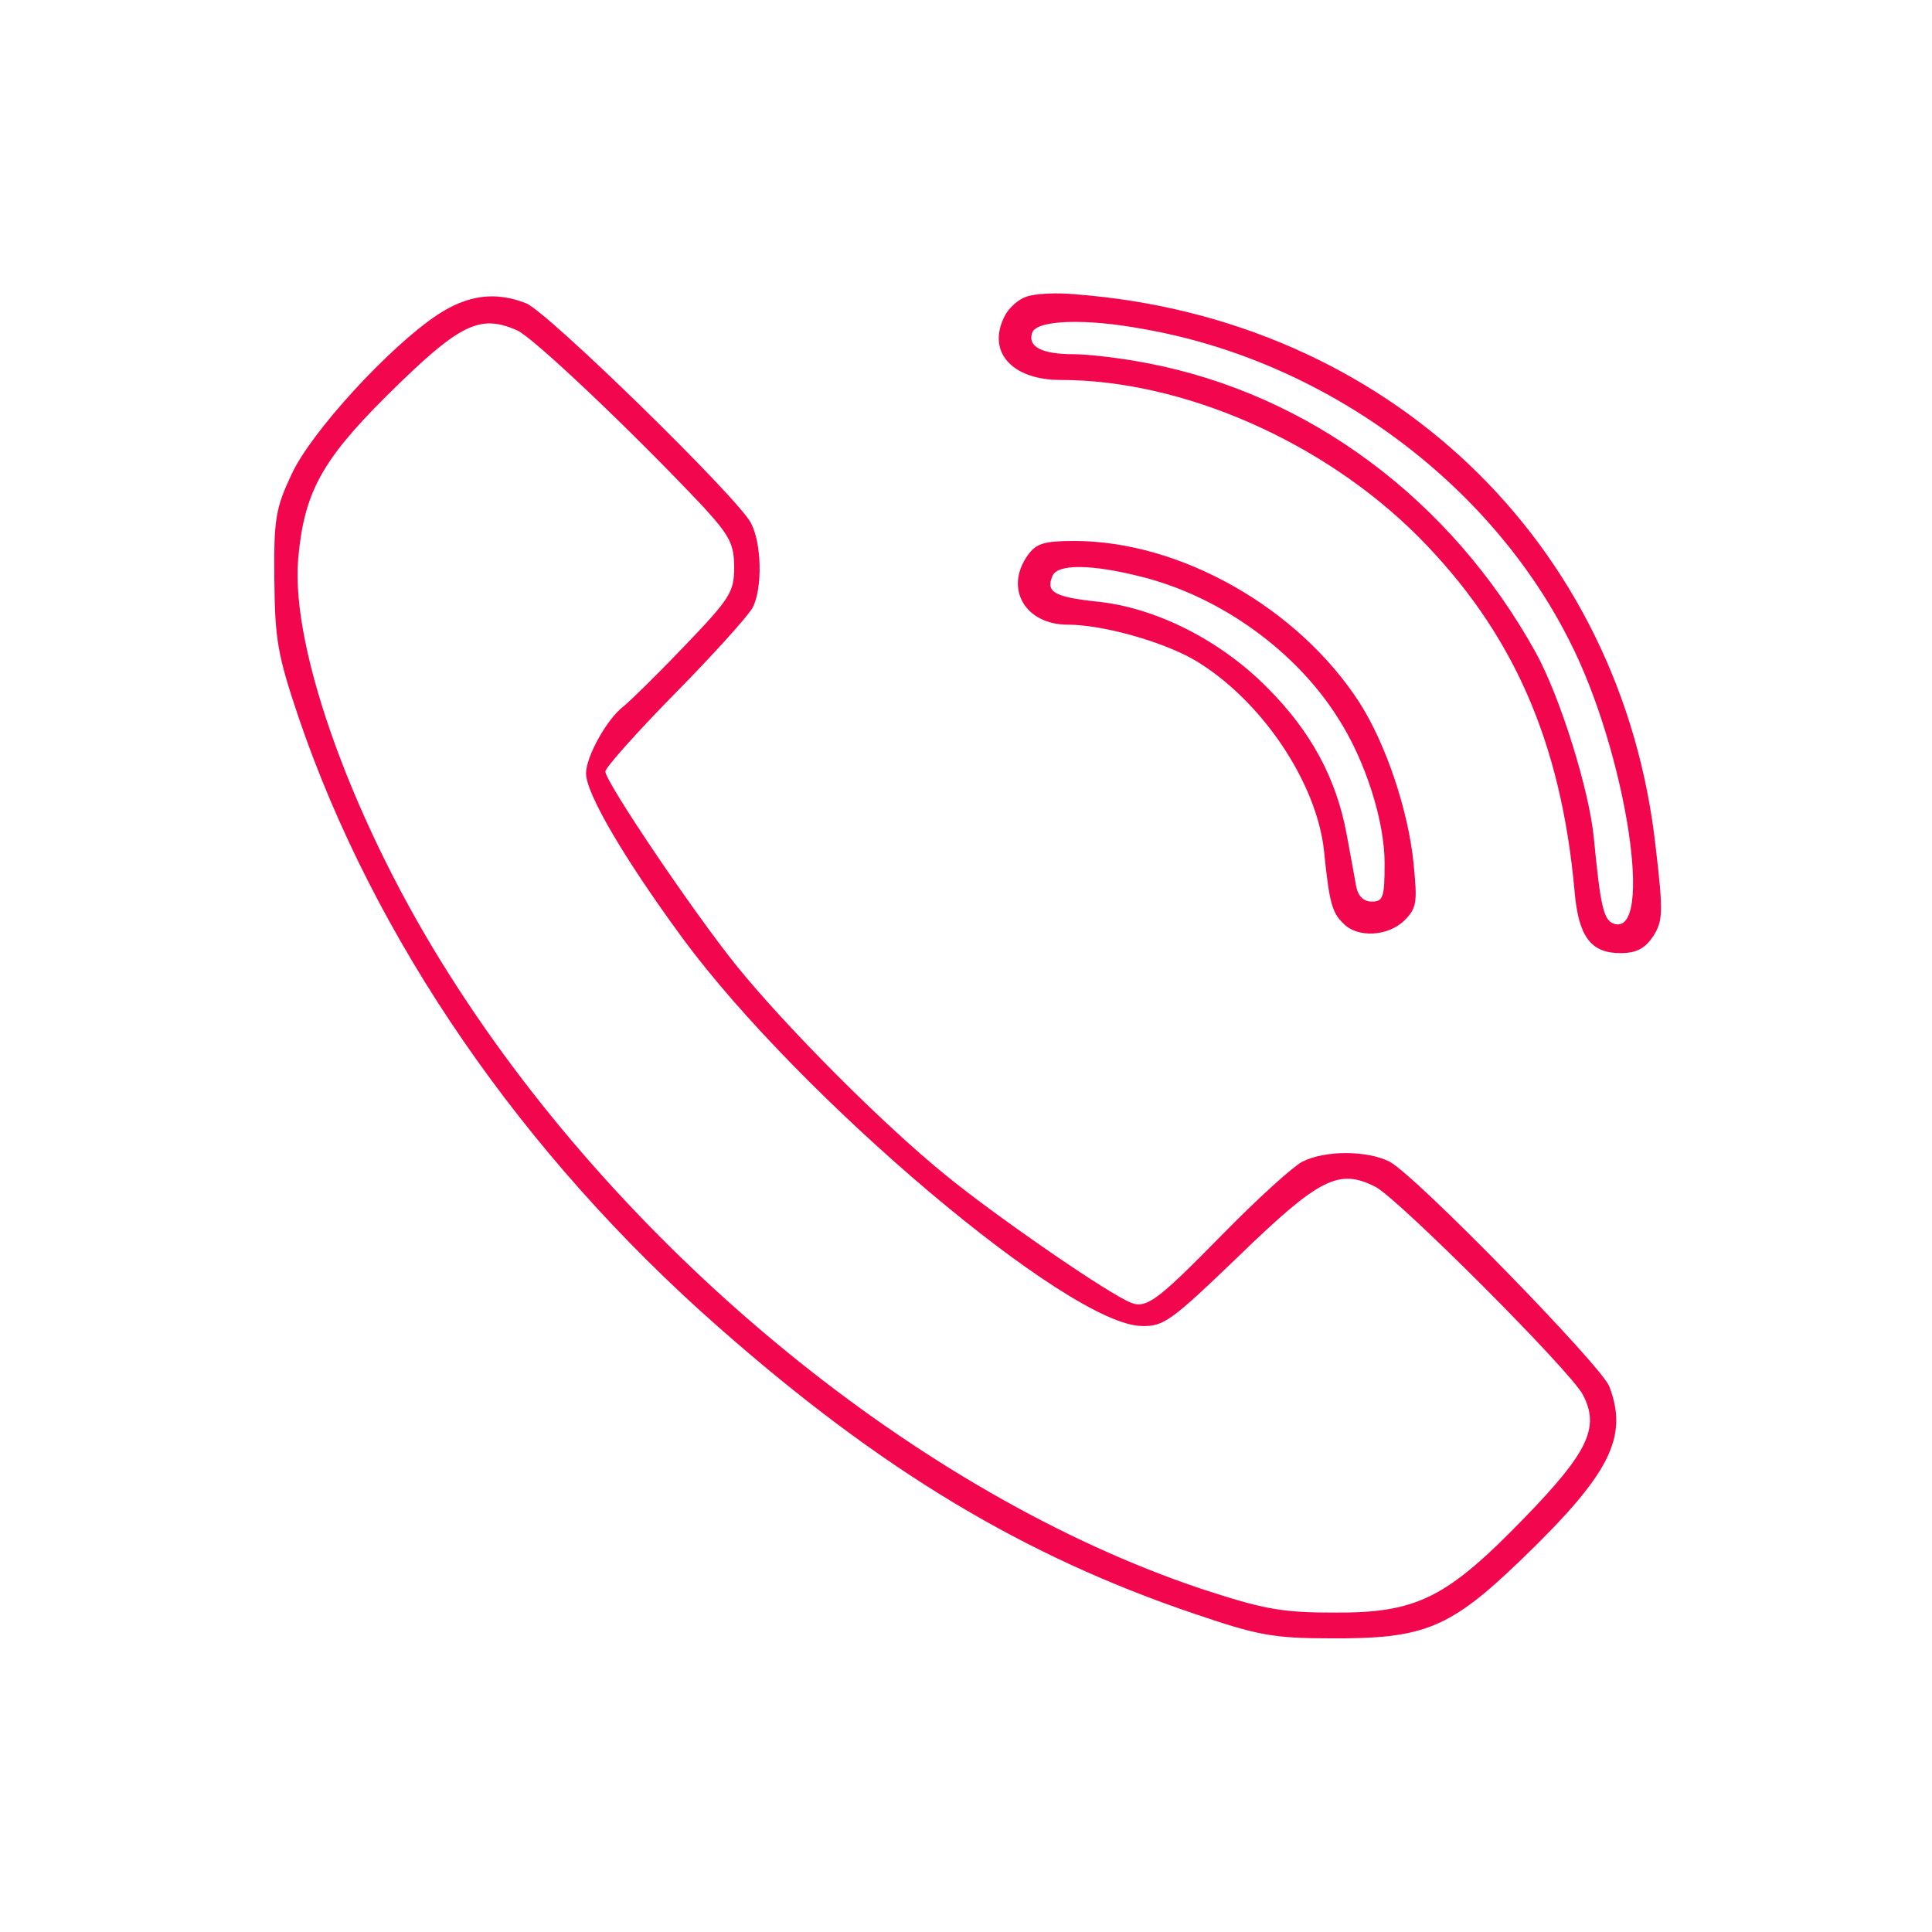
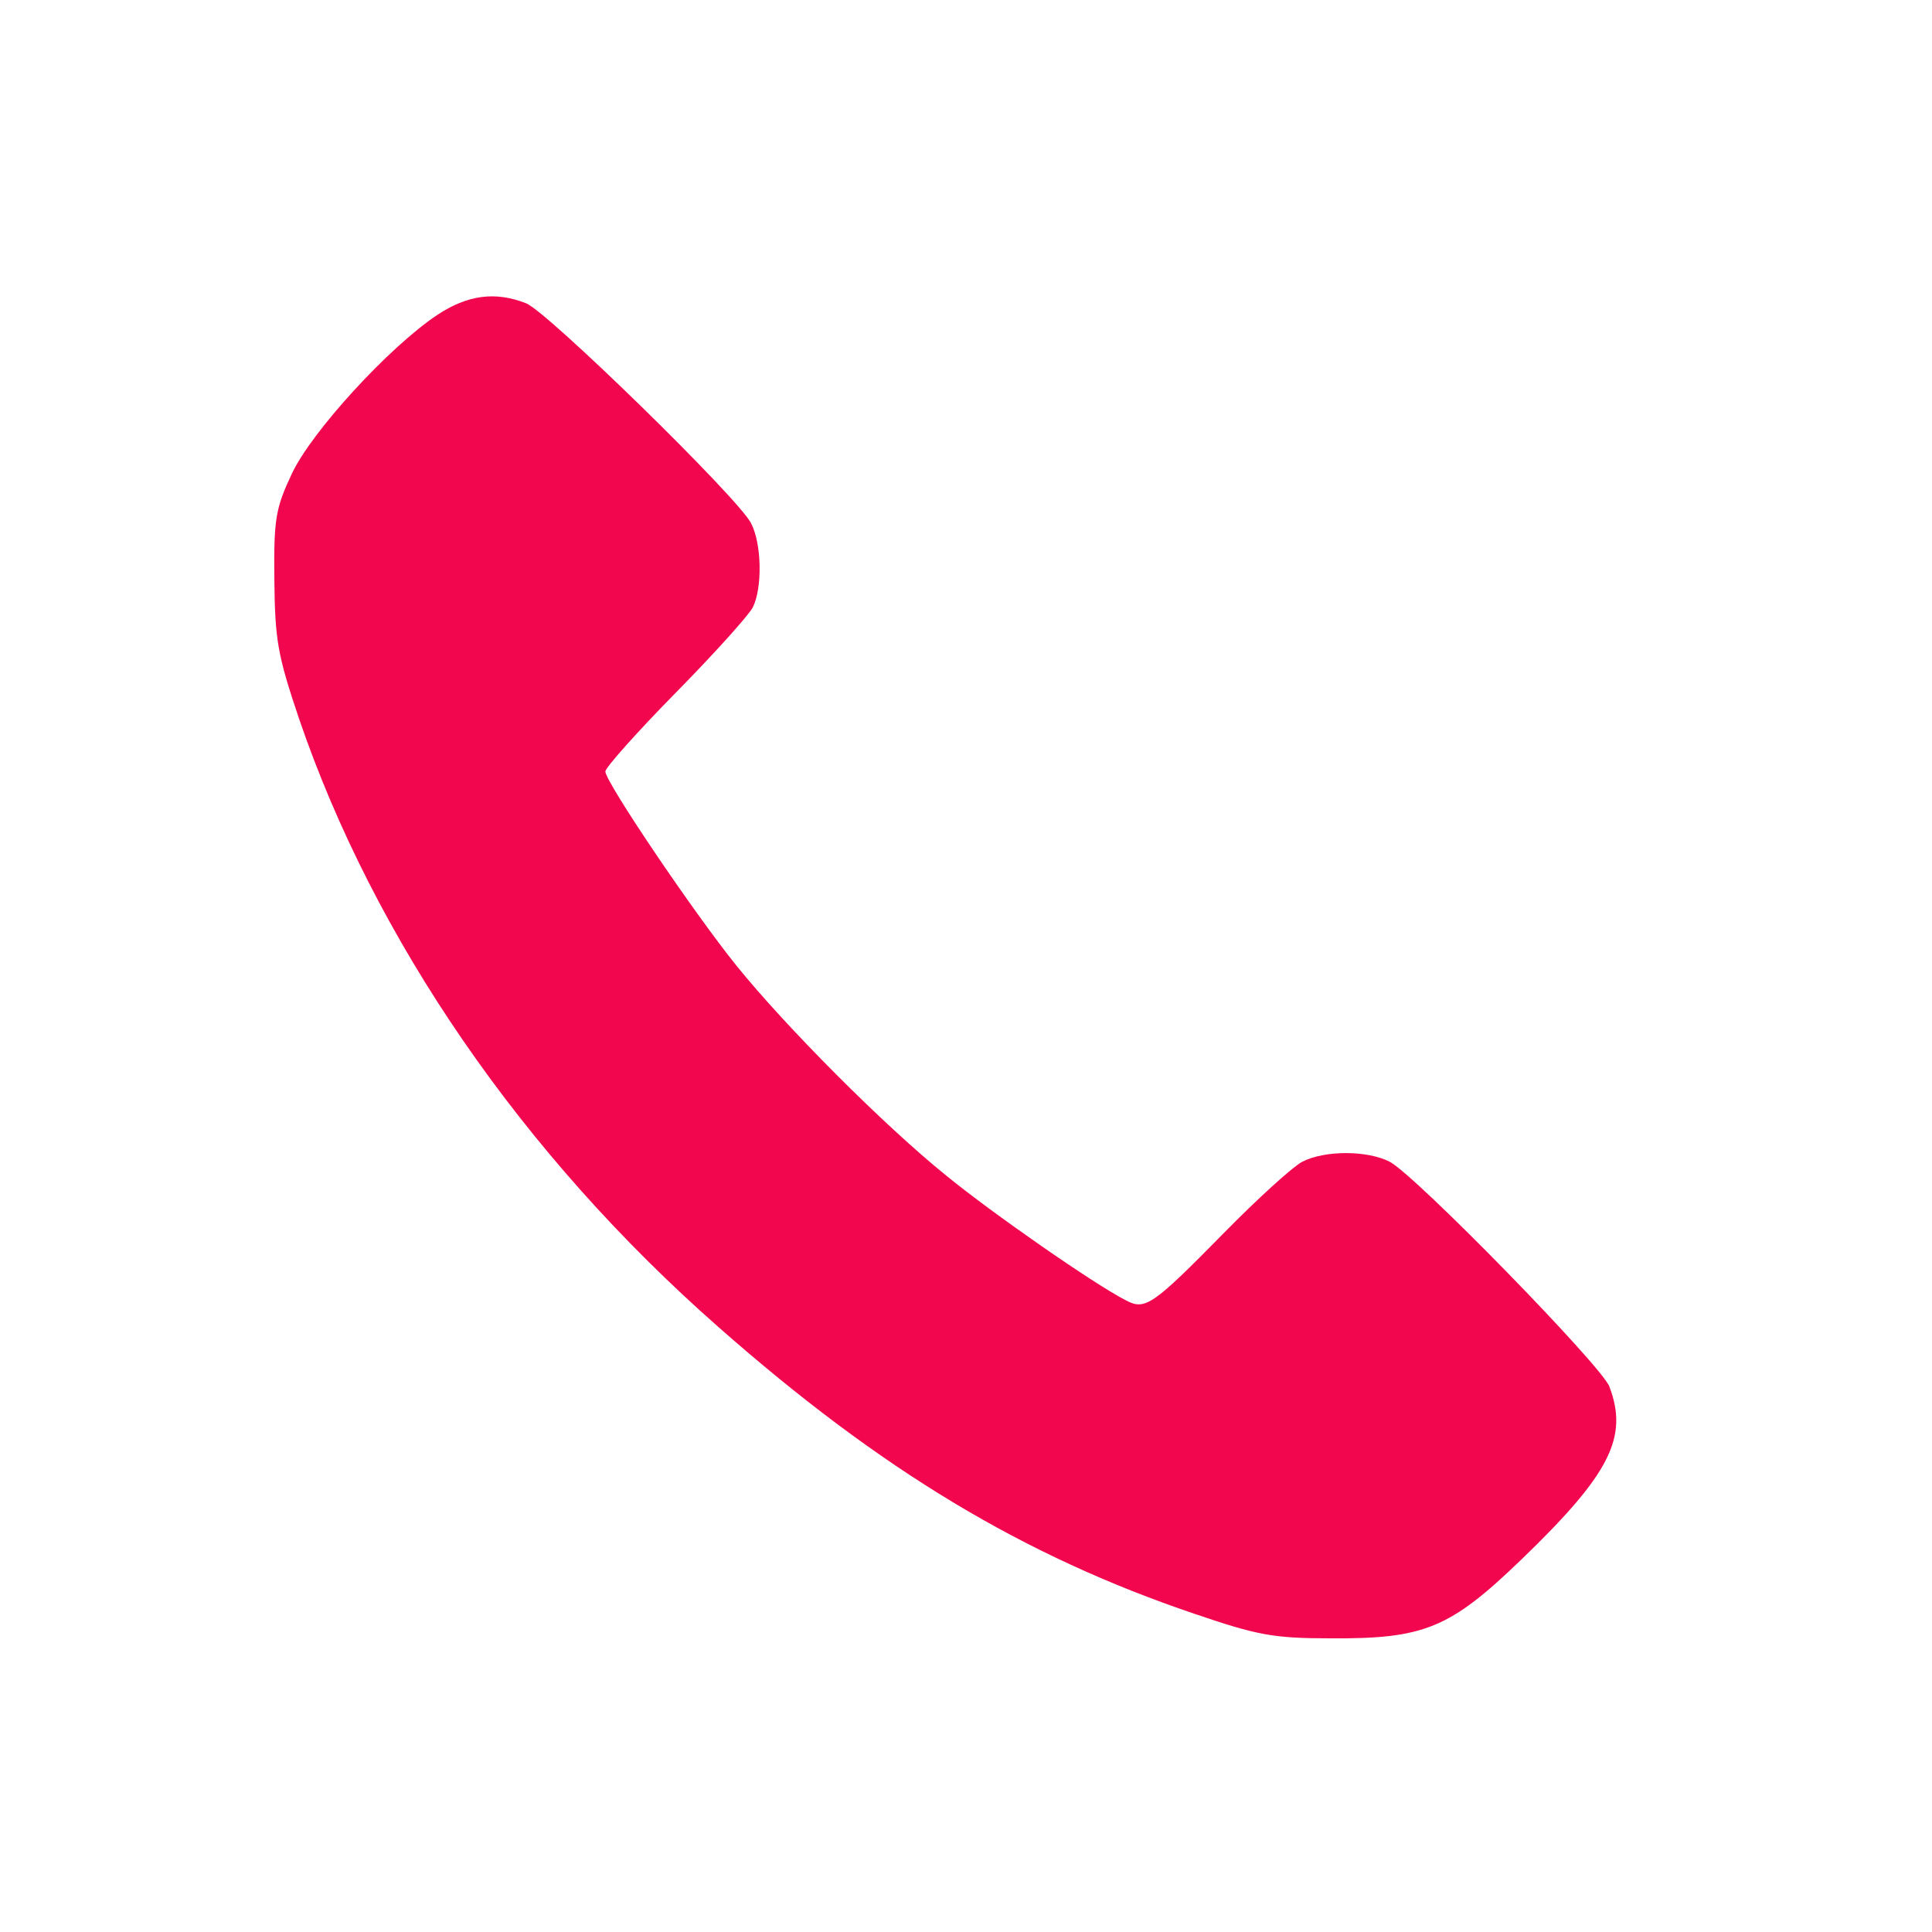
<svg xmlns="http://www.w3.org/2000/svg" version="1.0" width="300pt" height="300pt" viewBox="0 0 300 300" preserveAspectRatio="xMidYMid meet">
  <g transform="translate(0,300) scale(0.1,-0.1)" fill="#f2074e" stroke="none">
-     <path d="M1593 2539 c-12 -4 -26 -17 -32 -28 -30 -56 9 -101 86 -101 189 0 407 -95 555 -243 147 -148 222 -318 243 -551 6 -70 25 -96 71 -96 25 0 38 7 51 26 15 24 16 36 4 138 -52 474 -417 822 -901 859 -30 3 -65 1 -77 -4z m183 -50 c280 -49 536 -236 661 -484 88 -172 133 -463 68 -439 -15 6 -20 28 -30 132 -7 75 -53 222 -91 290 -131 236 -351 400 -602 448 -41 8 -92 14 -115 14 -50 0 -72 12 -64 34 8 19 82 22 173 5z" />
-     <path d="M679 2511 c-75 -50 -196 -182 -226 -247 -25 -53 -28 -70 -27 -164 1 -94 5 -117 38 -215 117 -343 346 -677 652 -946 252 -222 473 -355 739 -445 97 -33 122 -38 210 -38 146 -1 186 15 297 122 138 133 167 190 137 269 -12 32 -301 328 -341 349 -35 18 -101 18 -136 0 -15 -8 -70 -58 -122 -111 -111 -113 -122 -120 -152 -104 -49 25 -207 135 -278 193 -98 79 -250 232 -326 326 -67 83 -204 286 -204 302 0 6 49 61 109 122 60 61 114 121 120 133 15 30 14 99 -3 131 -21 40 -317 329 -349 341 -48 19 -91 13 -138 -18z m124 -24 c25 -11 179 -157 290 -275 40 -44 47 -57 47 -93 0 -38 -6 -48 -77 -122 -43 -45 -86 -87 -95 -94 -26 -20 -58 -78 -58 -104 0 -31 59 -132 150 -256 182 -247 600 -601 713 -602 34 -1 46 8 151 109 125 121 155 136 212 107 36 -19 303 -286 322 -323 26 -50 9 -88 -90 -190 -122 -126 -168 -149 -298 -148 -82 0 -110 6 -205 37 -435 146 -890 517 -1165 950 -149 233 -249 507 -237 649 9 102 36 152 135 251 115 114 146 130 205 104z" />
-     <path d="M1596 2138 c-37 -52 -4 -108 62 -108 54 0 147 -26 197 -55 103 -61 190 -190 201 -297 8 -78 12 -95 30 -112 22 -23 70 -20 95 5 19 19 20 28 14 88 -8 82 -43 186 -84 250 -95 147 -278 251 -443 251 -47 0 -59 -4 -72 -22z m178 -34 c122 -31 238 -115 303 -218 43 -66 73 -161 73 -226 0 -53 -2 -60 -20 -60 -12 0 -21 8 -24 23 -2 12 -9 49 -15 82 -16 86 -55 159 -123 227 -73 74 -174 125 -266 134 -65 7 -78 15 -68 39 7 20 62 19 140 -1z" />
+     <path d="M679 2511 c-75 -50 -196 -182 -226 -247 -25 -53 -28 -70 -27 -164 1 -94 5 -117 38 -215 117 -343 346 -677 652 -946 252 -222 473 -355 739 -445 97 -33 122 -38 210 -38 146 -1 186 15 297 122 138 133 167 190 137 269 -12 32 -301 328 -341 349 -35 18 -101 18 -136 0 -15 -8 -70 -58 -122 -111 -111 -113 -122 -120 -152 -104 -49 25 -207 135 -278 193 -98 79 -250 232 -326 326 -67 83 -204 286 -204 302 0 6 49 61 109 122 60 61 114 121 120 133 15 30 14 99 -3 131 -21 40 -317 329 -349 341 -48 19 -91 13 -138 -18z m124 -24 z" />
  </g>
</svg>